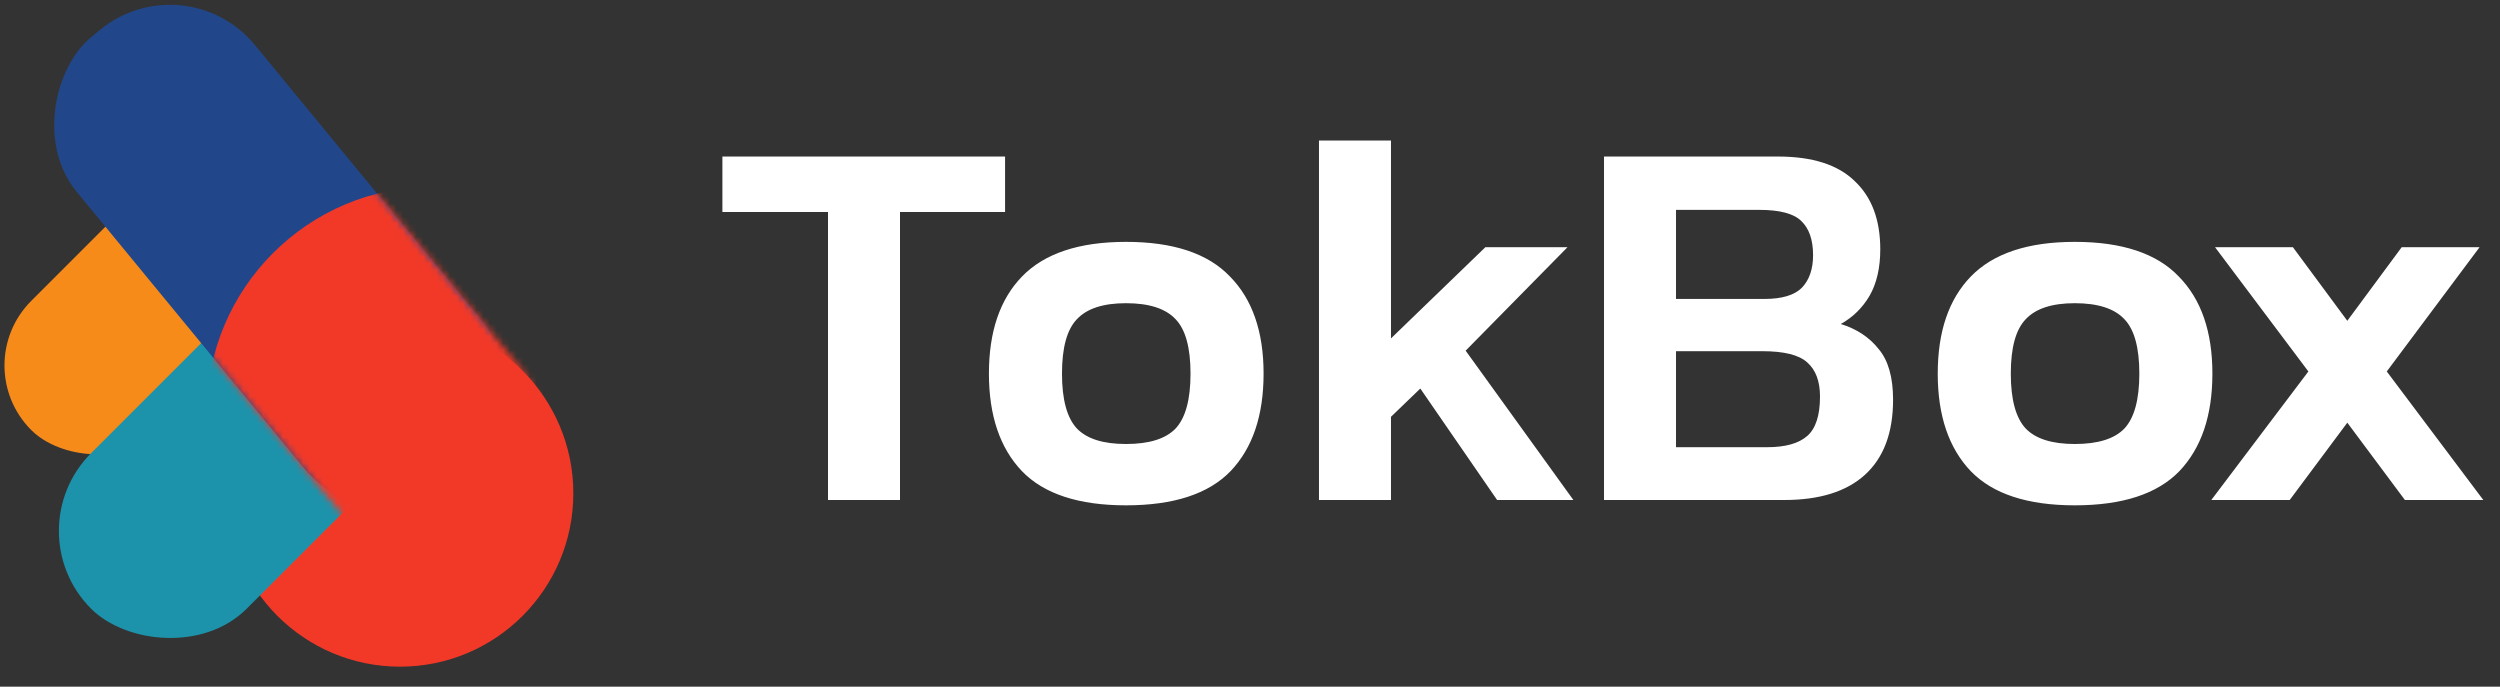
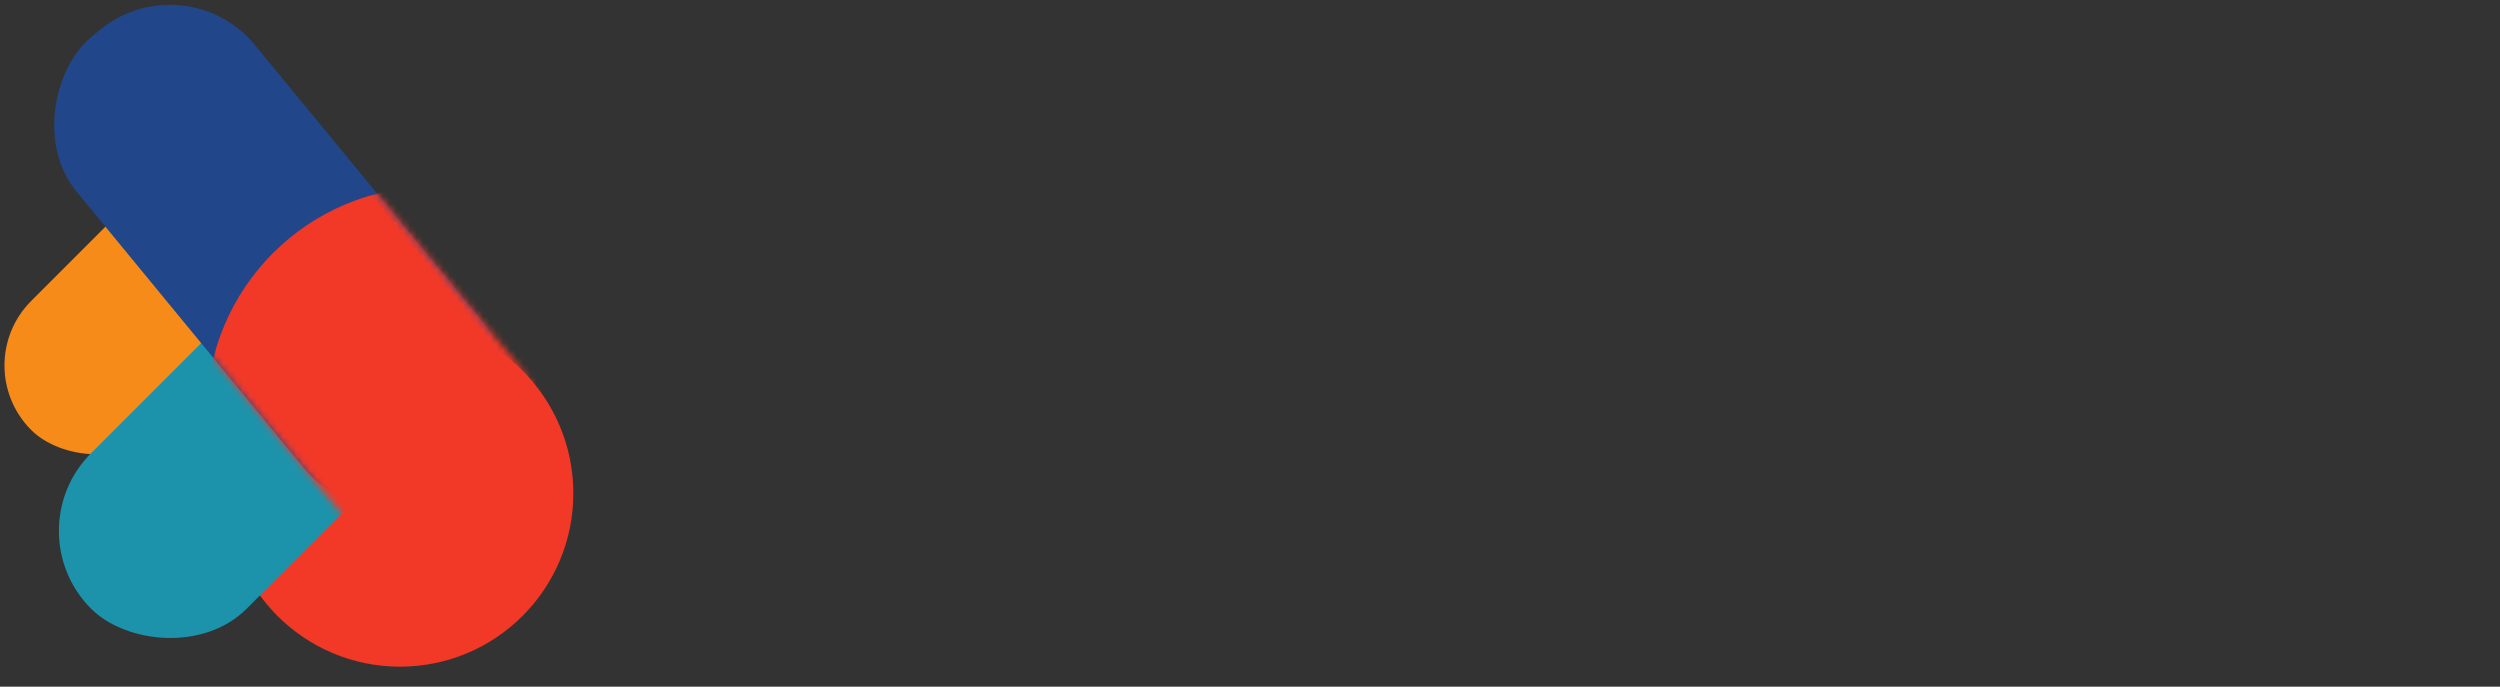
<svg xmlns="http://www.w3.org/2000/svg" width="375" height="103" viewBox="0 0 375 103" fill="none">
  <rect x="0" y="0" width="375" height="103" fill="#333333" stroke="none" />
  <g clip-path="url(#clip0_1_34)">
    <circle cx="60" cy="74" r="26" fill="#F23928" />
    <rect x="-5" y="54.82" width="55.839" height="27.39" rx="13.695" transform="rotate(-45 -5 54.82)" fill="#F78B1A" />
    <rect x="2" y="79.64" width="70.268" height="33" rx="16.5" transform="rotate(-45 2 79.64)" fill="#1D93AB" />
    <rect x="27.744" y="-6" width="86.657" height="34.63" rx="16.5" transform="rotate(50.559 27.744 -6)" fill="#21478A" />
    <mask id="mask0_1_34" style="mask-type:alpha" maskUnits="userSpaceOnUse" x="7" y="0" width="75" height="84">
      <rect x="27.744" y="-6" width="95.779" height="34.63" rx="16.5" transform="rotate(50.559 27.744 -6)" fill="#21478A" />
    </mask>
    <g mask="url(#mask0_1_34)">
      <circle cx="65" cy="62" r="34" fill="#F23928" />
    </g>
-     <path d="M124.2 75V31.8H108.36V23.48H150.76V31.8H135V75H124.2ZM168.898 75.8C161.805 75.8 156.605 74.093 153.298 70.68C149.991 67.213 148.338 62.333 148.338 56.04C148.338 49.747 149.991 44.893 153.298 41.48C156.658 38.013 161.858 36.28 168.898 36.28C175.991 36.28 181.191 38.013 184.498 41.48C187.858 44.893 189.538 49.747 189.538 56.04C189.538 62.333 187.885 67.213 184.578 70.68C181.271 74.093 176.045 75.8 168.898 75.8ZM168.898 66.6C172.365 66.6 174.845 65.827 176.338 64.28C177.831 62.68 178.578 59.933 178.578 56.04C178.578 52.147 177.831 49.427 176.338 47.88C174.845 46.28 172.365 45.48 168.898 45.48C165.485 45.48 163.031 46.28 161.538 47.88C160.045 49.427 159.298 52.147 159.298 56.04C159.298 59.933 160.045 62.68 161.538 64.28C163.031 65.827 165.485 66.6 168.898 66.6ZM197.847 75V21.08H208.647V50.76L222.807 37.08H235.127L219.847 52.6L236.008 75H224.568L213.047 58.28L208.647 62.52V75H197.847ZM240.601 75V23.48H266.681C271.854 23.48 275.694 24.707 278.201 27.16C280.761 29.56 282.041 32.973 282.041 37.4C282.041 40.173 281.507 42.493 280.441 44.36C279.374 46.173 277.934 47.587 276.121 48.6C278.521 49.347 280.414 50.6 281.801 52.36C283.241 54.067 283.961 56.6 283.961 59.96C283.961 64.92 282.547 68.68 279.721 71.24C276.947 73.747 272.921 75 267.641 75H240.601ZM251.401 44.84H264.681C267.294 44.84 269.161 44.28 270.281 43.16C271.401 41.987 271.961 40.36 271.961 38.28C271.961 35.987 271.374 34.28 270.201 33.16C269.081 32.04 266.974 31.48 263.881 31.48H251.401V44.84ZM251.401 67.08H265.081C267.801 67.08 269.801 66.52 271.081 65.4C272.361 64.28 273.001 62.307 273.001 59.48C273.001 57.187 272.361 55.48 271.081 54.36C269.854 53.24 267.614 52.68 264.361 52.68H251.401V67.08ZM311.22 75.8C304.127 75.8 298.927 74.093 295.62 70.68C292.313 67.213 290.66 62.333 290.66 56.04C290.66 49.747 292.313 44.893 295.62 41.48C298.98 38.013 304.18 36.28 311.22 36.28C318.313 36.28 323.513 38.013 326.82 41.48C330.18 44.893 331.86 49.747 331.86 56.04C331.86 62.333 330.207 67.213 326.9 70.68C323.593 74.093 318.367 75.8 311.22 75.8ZM311.22 66.6C314.687 66.6 317.167 65.827 318.66 64.28C320.153 62.68 320.9 59.933 320.9 56.04C320.9 52.147 320.153 49.427 318.66 47.88C317.167 46.28 314.687 45.48 311.22 45.48C307.807 45.48 305.353 46.28 303.86 47.88C302.367 49.427 301.62 52.147 301.62 56.04C301.62 59.933 302.367 62.68 303.86 64.28C305.353 65.827 307.807 66.6 311.22 66.6ZM331.696 75L346.256 55.72L332.256 37.08H343.936L352.096 48.12L360.256 37.08H371.936L358.016 55.72L372.496 75H360.736L352.096 63.4L343.456 75H331.696Z" fill="white" />
  </g>
  <defs>
    <clipPath id="clip0_1_34">
      <rect width="375" height="103" fill="white" />
    </clipPath>
  </defs>
</svg>